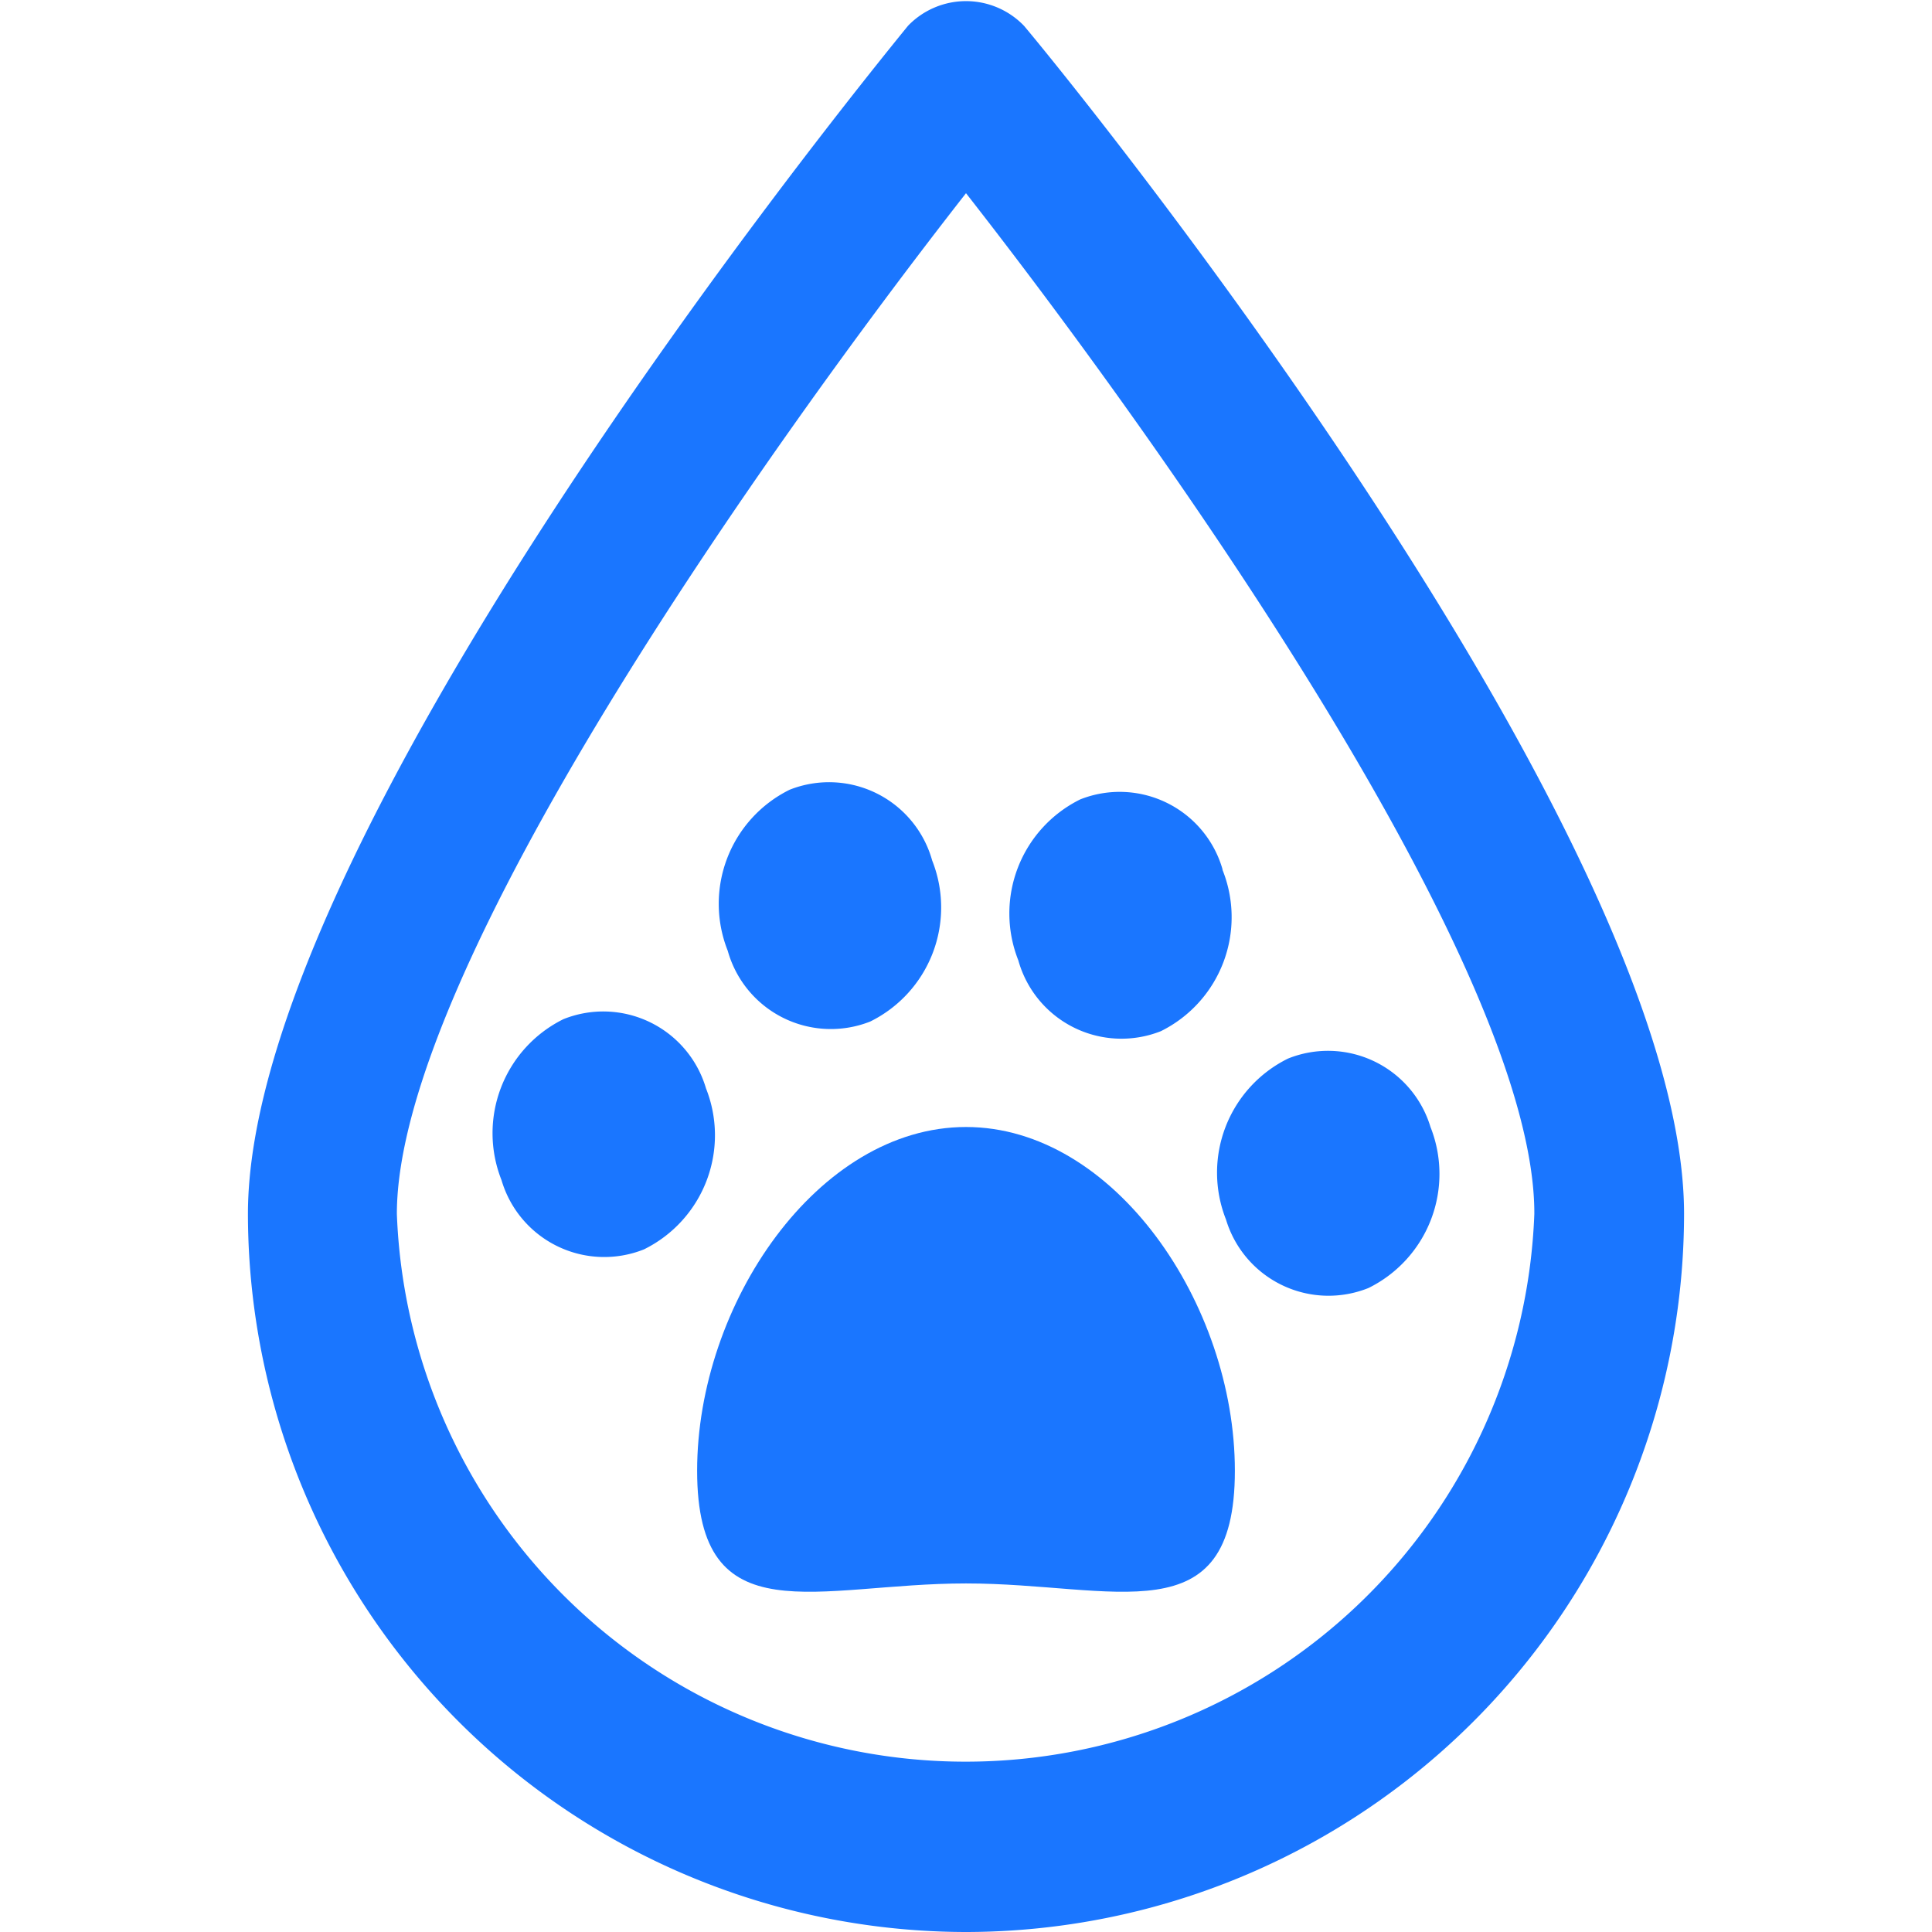
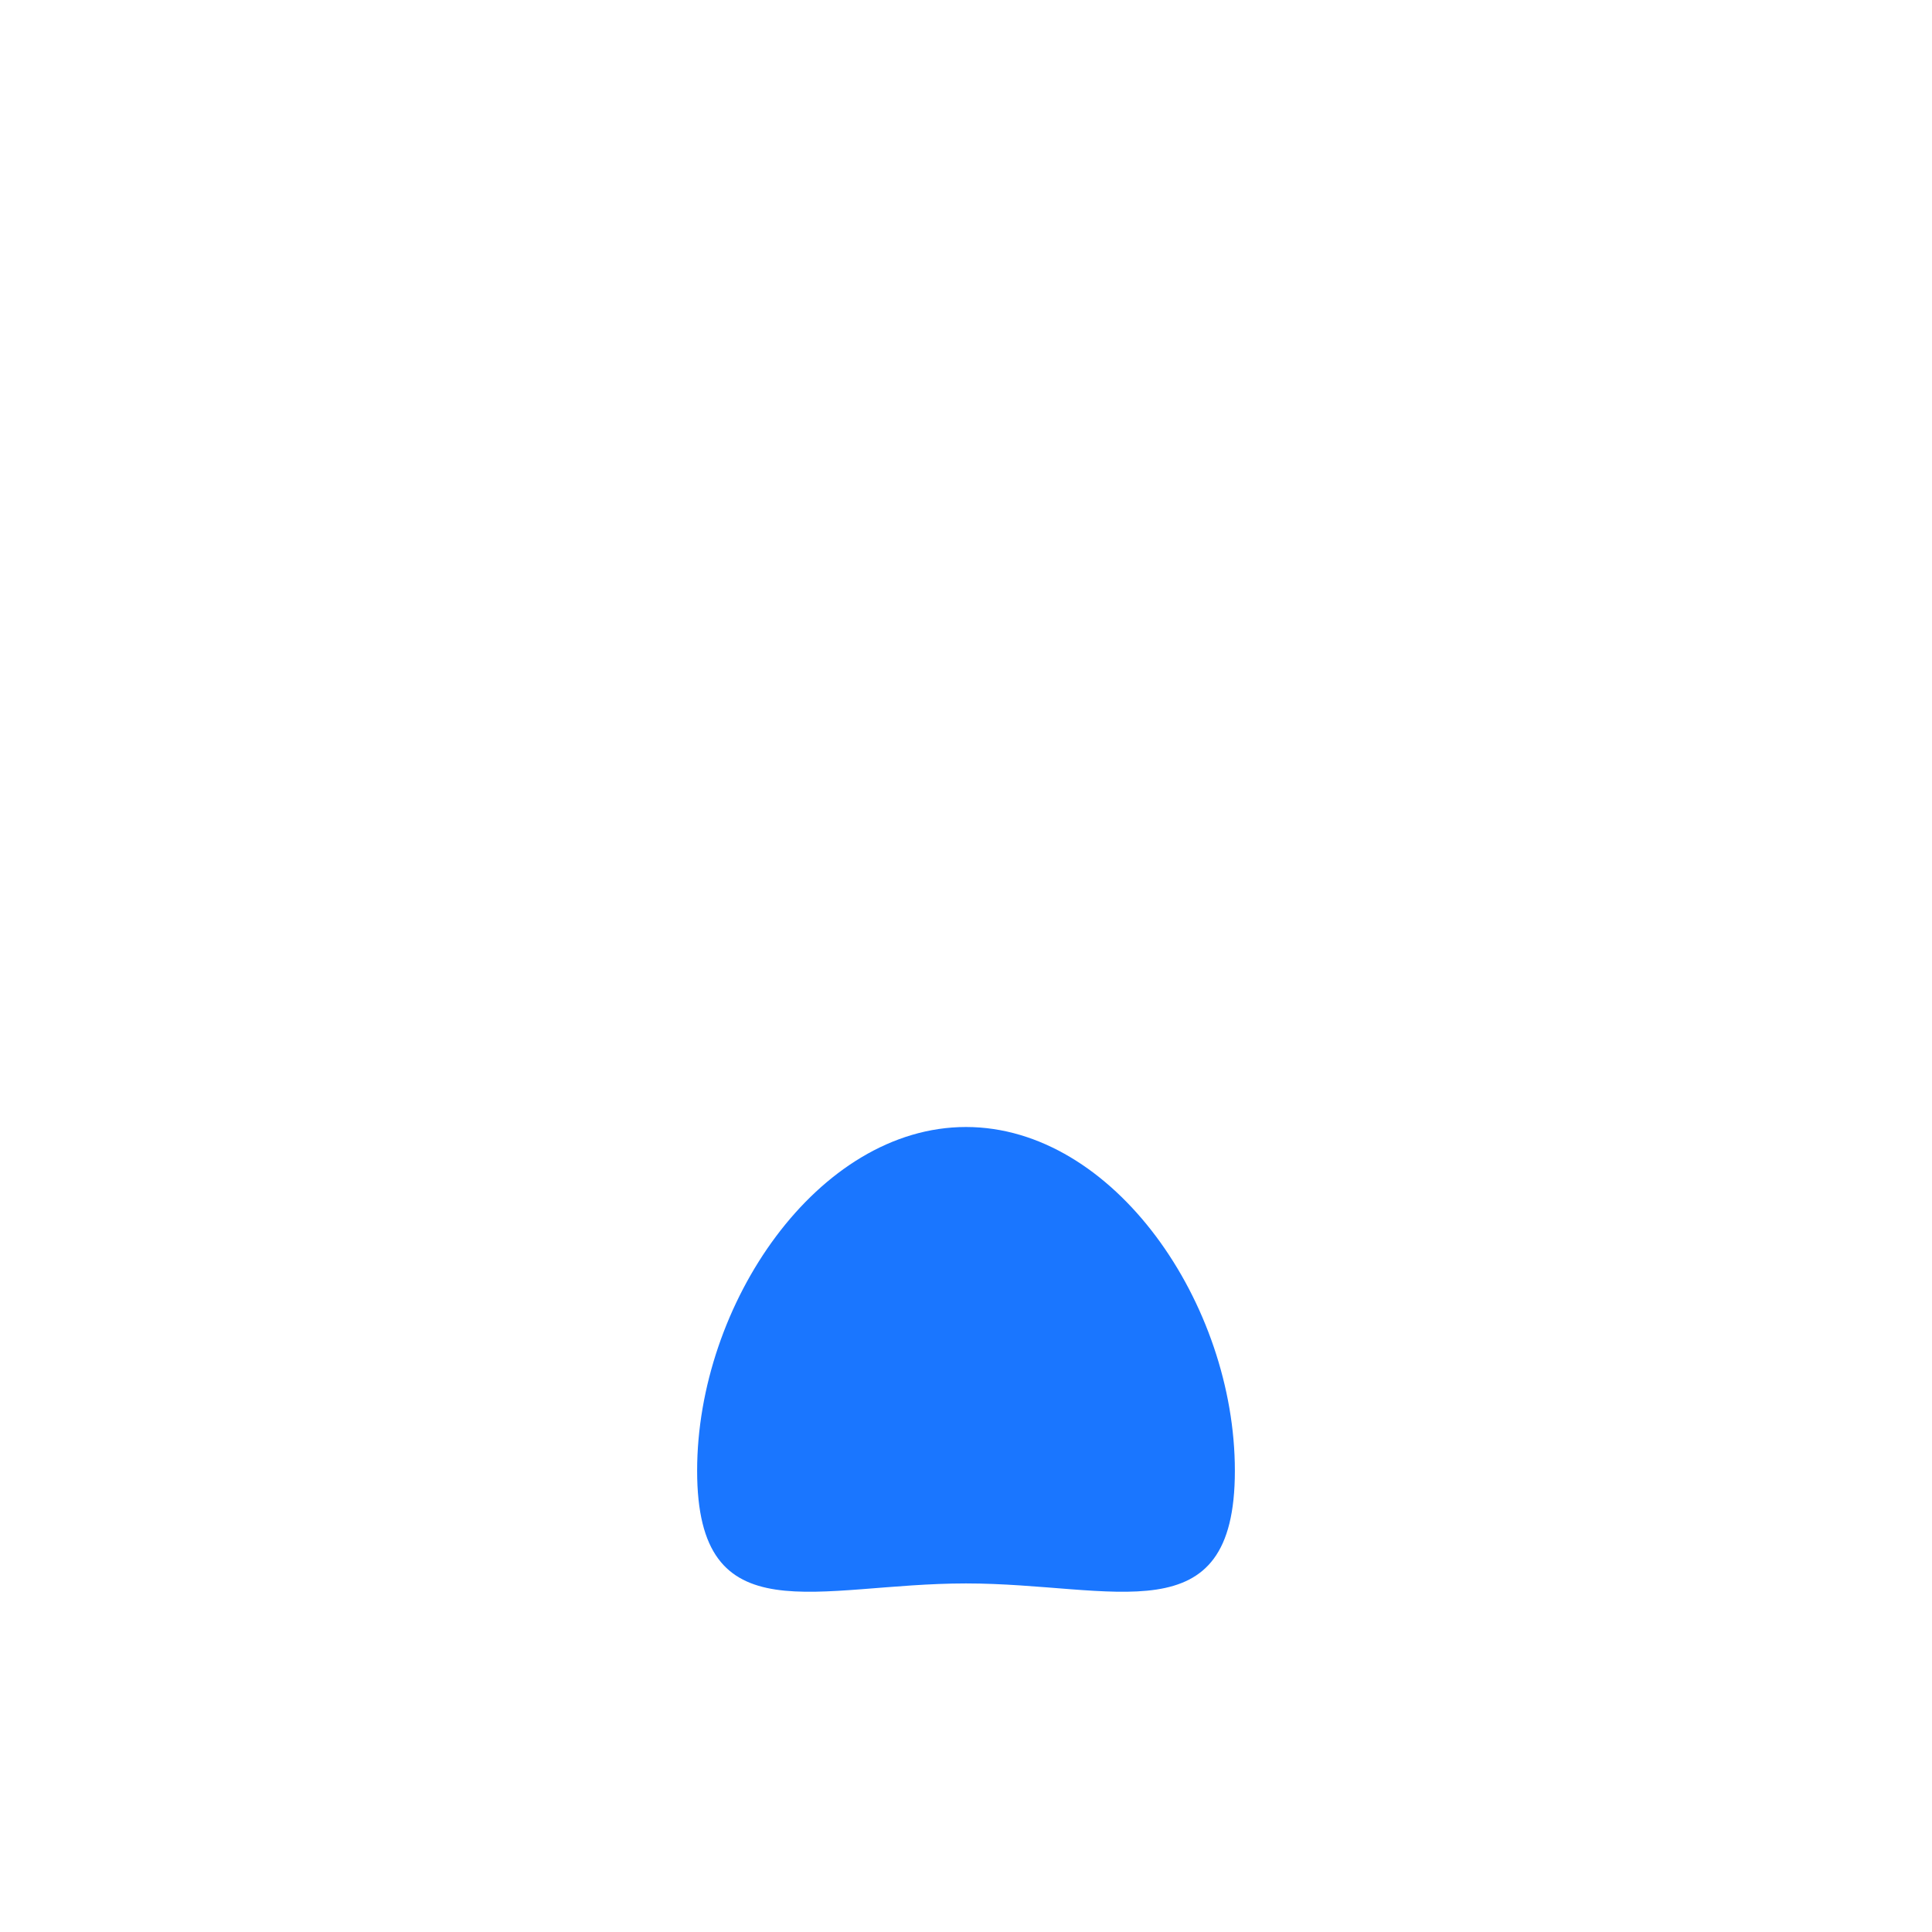
<svg xmlns="http://www.w3.org/2000/svg" id="Слой_1" data-name="Слой 1" width="24" height="24" viewBox="0 0 24 24">
  <defs>
    <style>.cls-1{fill:#1a76ff;}</style>
  </defs>
  <title>3420</title>
  <path class="cls-1" d="M15.34,18.27c0,2.07-1.49,1.4-3.34,1.4s-3.34.67-3.34-1.4S10.16,14,12,14,15.34,16.2,15.34,18.27Z" />
-   <path class="cls-1" d="M7,12.66a1.58,1.58,0,0,0-.77,2A1.33,1.33,0,0,0,8,15.52a1.58,1.58,0,0,0,.77-2A1.33,1.33,0,0,0,7,12.66ZM9.81,9.81a1.58,1.58,0,0,0-.77,2,1.33,1.33,0,0,0,1.77.88,1.58,1.58,0,0,0,.77-2A1.33,1.33,0,0,0,9.81,9.81Zm5.38,1a1.33,1.33,0,0,0-1.77-.88,1.58,1.58,0,0,0-.77,2,1.33,1.33,0,0,0,1.77.88A1.58,1.58,0,0,0,15.18,10.79ZM17.77,14A1.33,1.33,0,0,0,16,13.15a1.58,1.58,0,0,0-.77,2A1.33,1.33,0,0,0,17,16,1.58,1.58,0,0,0,17.77,14Z" />
-   <path class="cls-1" d="M12,24a8.93,8.93,0,0,1-8.92-8.92c0-4.61,7.36-13.73,8.2-14.76a1,1,0,0,1,1.44,0c.84,1,8.2,10.14,8.2,14.76A8.93,8.93,0,0,1,12,24ZM12,2.4C9.52,5.57,4.93,12.06,4.93,15.08a7.07,7.07,0,0,0,14.13,0C19.07,12.05,14.48,5.57,12,2.4Z" />
</svg>